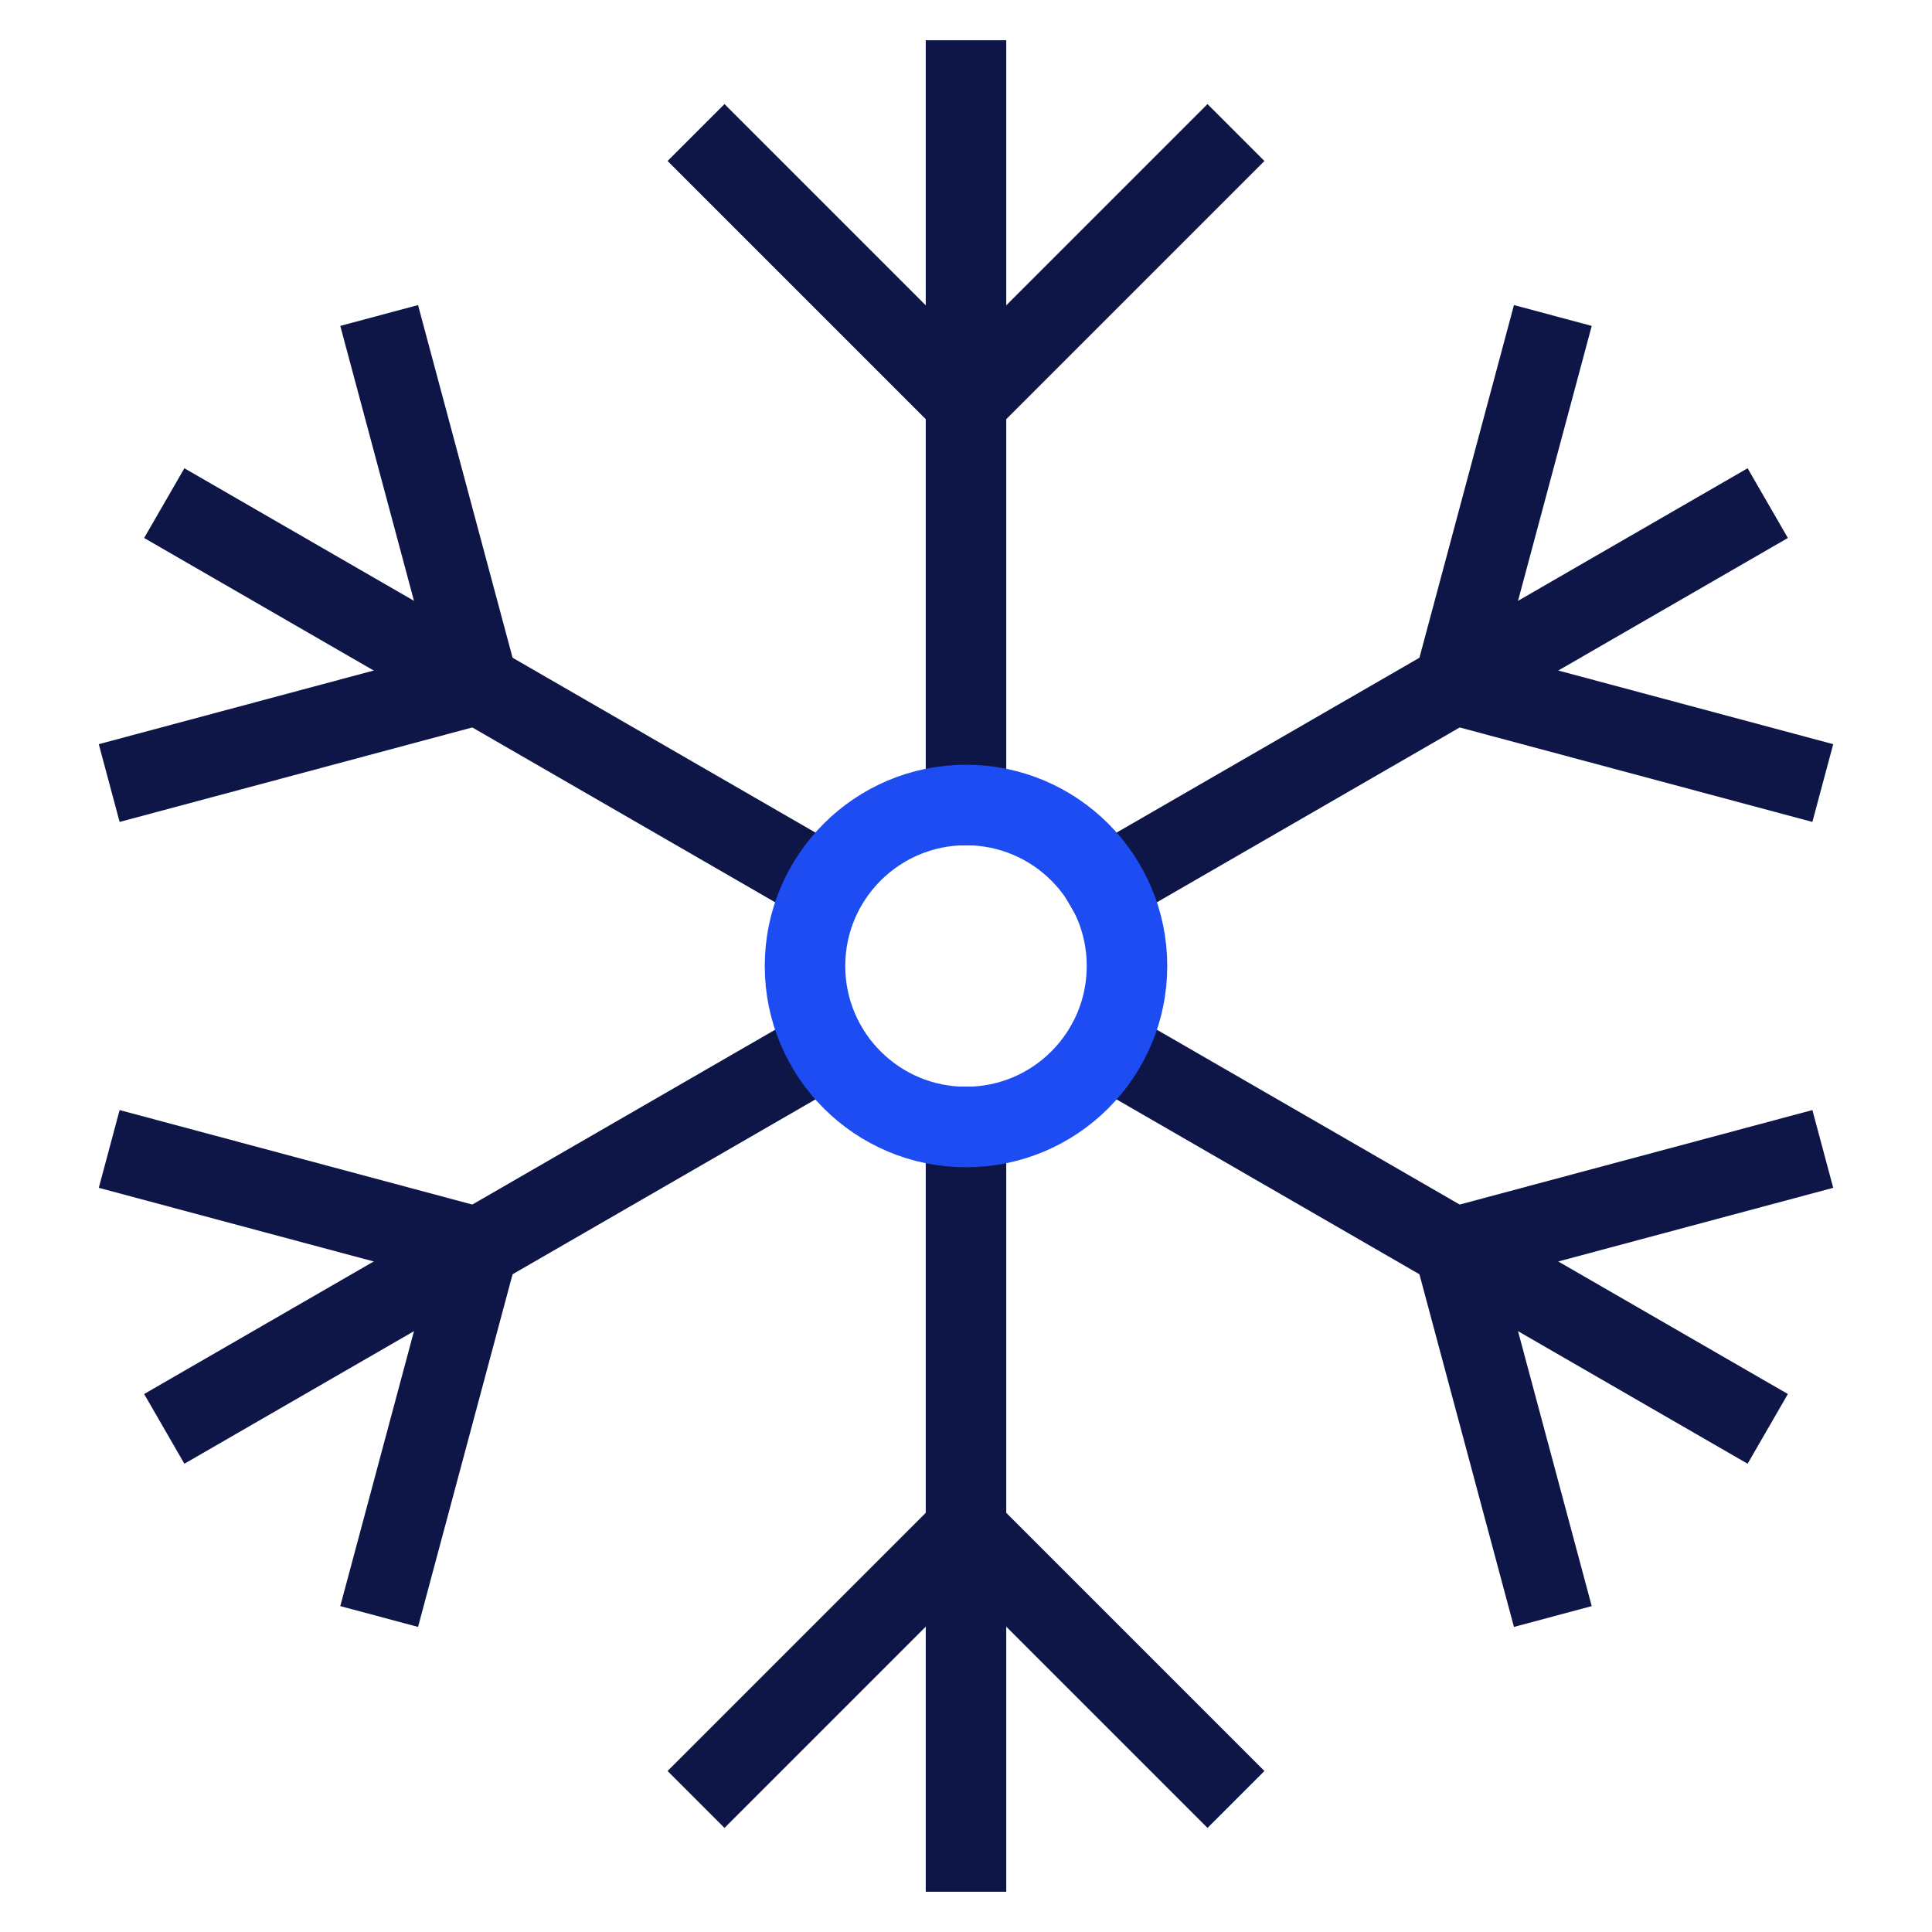
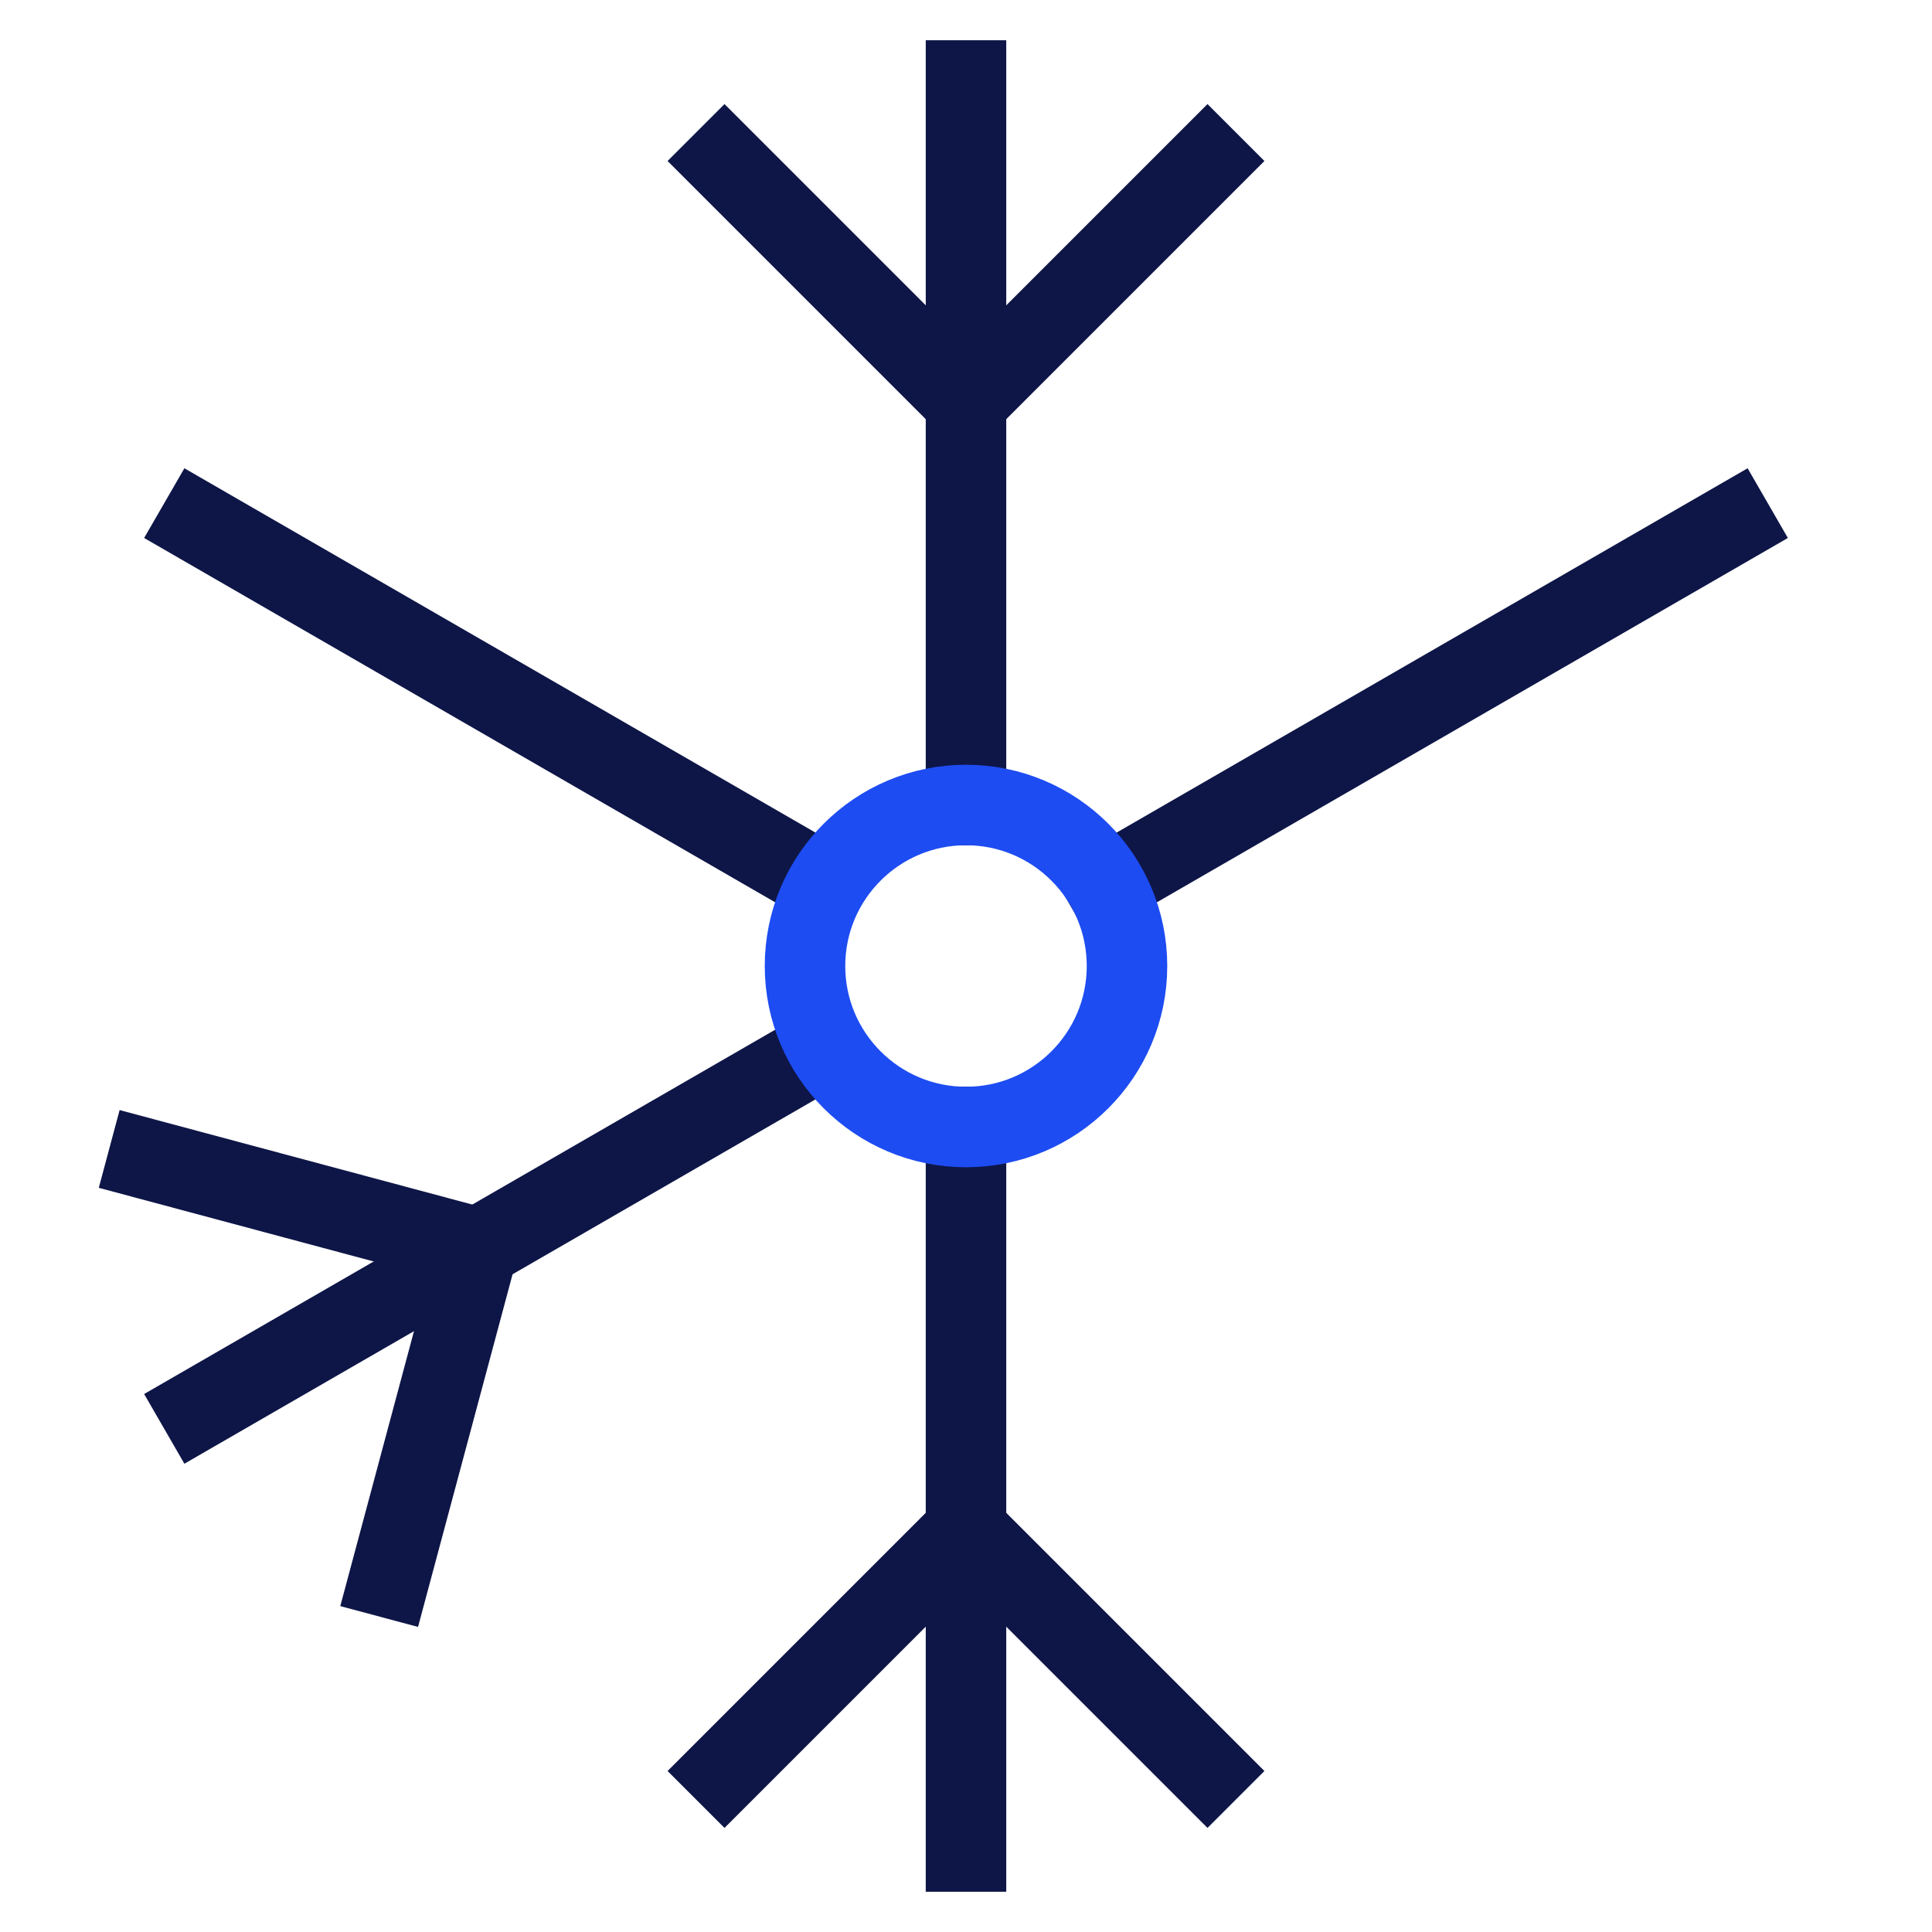
<svg xmlns="http://www.w3.org/2000/svg" width="48" height="48" viewBox="0 0 48 48">
  <g class="nc-icon-wrapper" fill="#0e1647" stroke-linecap="square" stroke-linejoin="miter" stroke-miterlimit="10">
    <line data-cap="butt" fill="none" stroke="#0e1647" stroke-width="2" x1="24" y1="28" x2="24" y2="46" stroke-linecap="butt" />
    <line data-cap="butt" fill="none" stroke="#0e1647" stroke-width="2" x1="24" y1="2" x2="24" y2="20" stroke-linecap="butt" />
-     <line data-cap="butt" fill="none" stroke="#0e1647" stroke-width="2" x1="27.469" y1="26.003" x2="43.053" y2="35" stroke-linecap="butt" />
    <line data-cap="butt" fill="none" stroke="#0e1647" stroke-width="2" x1="4.947" y1="13" x2="20.515" y2="21.988" stroke-linecap="butt" />
    <line data-cap="butt" fill="none" stroke="#0e1647" stroke-width="2" x1="20.524" y1="26.007" x2="4.947" y2="35" stroke-linecap="butt" />
    <line data-cap="butt" fill="none" stroke="#0e1647" stroke-width="2" x1="43.053" y1="13" x2="27.46" y2="22.003" stroke-linecap="butt" />
    <polyline fill="none" stroke="#0e1647" stroke-width="2" points="18,4 24,10 30,4 " />
    <polyline fill="none" stroke="#0e1647" stroke-width="2" points="18,44 24,38 30,44 " />
-     <polyline fill="none" stroke="#0e1647" stroke-width="2" points="3.679,19.196 11.876,17 9.679,8.804 " />
-     <polyline fill="none" stroke="#0e1647" stroke-width="2" points="38.321,39.196 36.124,31 44.321,28.804 " />
-     <polyline fill="none" stroke="#0e1647" stroke-width="2" points="44.321,19.196 36.124,17 38.321,8.804 " />
    <polyline fill="none" stroke="#0e1647" stroke-width="2" points="9.679,39.196 11.876,31 3.679,28.804 " />
    <circle data-color="color-2" fill="none" stroke="#1D4CF2" stroke-width="2" cx="24" cy="24" r="4" />
  </g>
</svg>